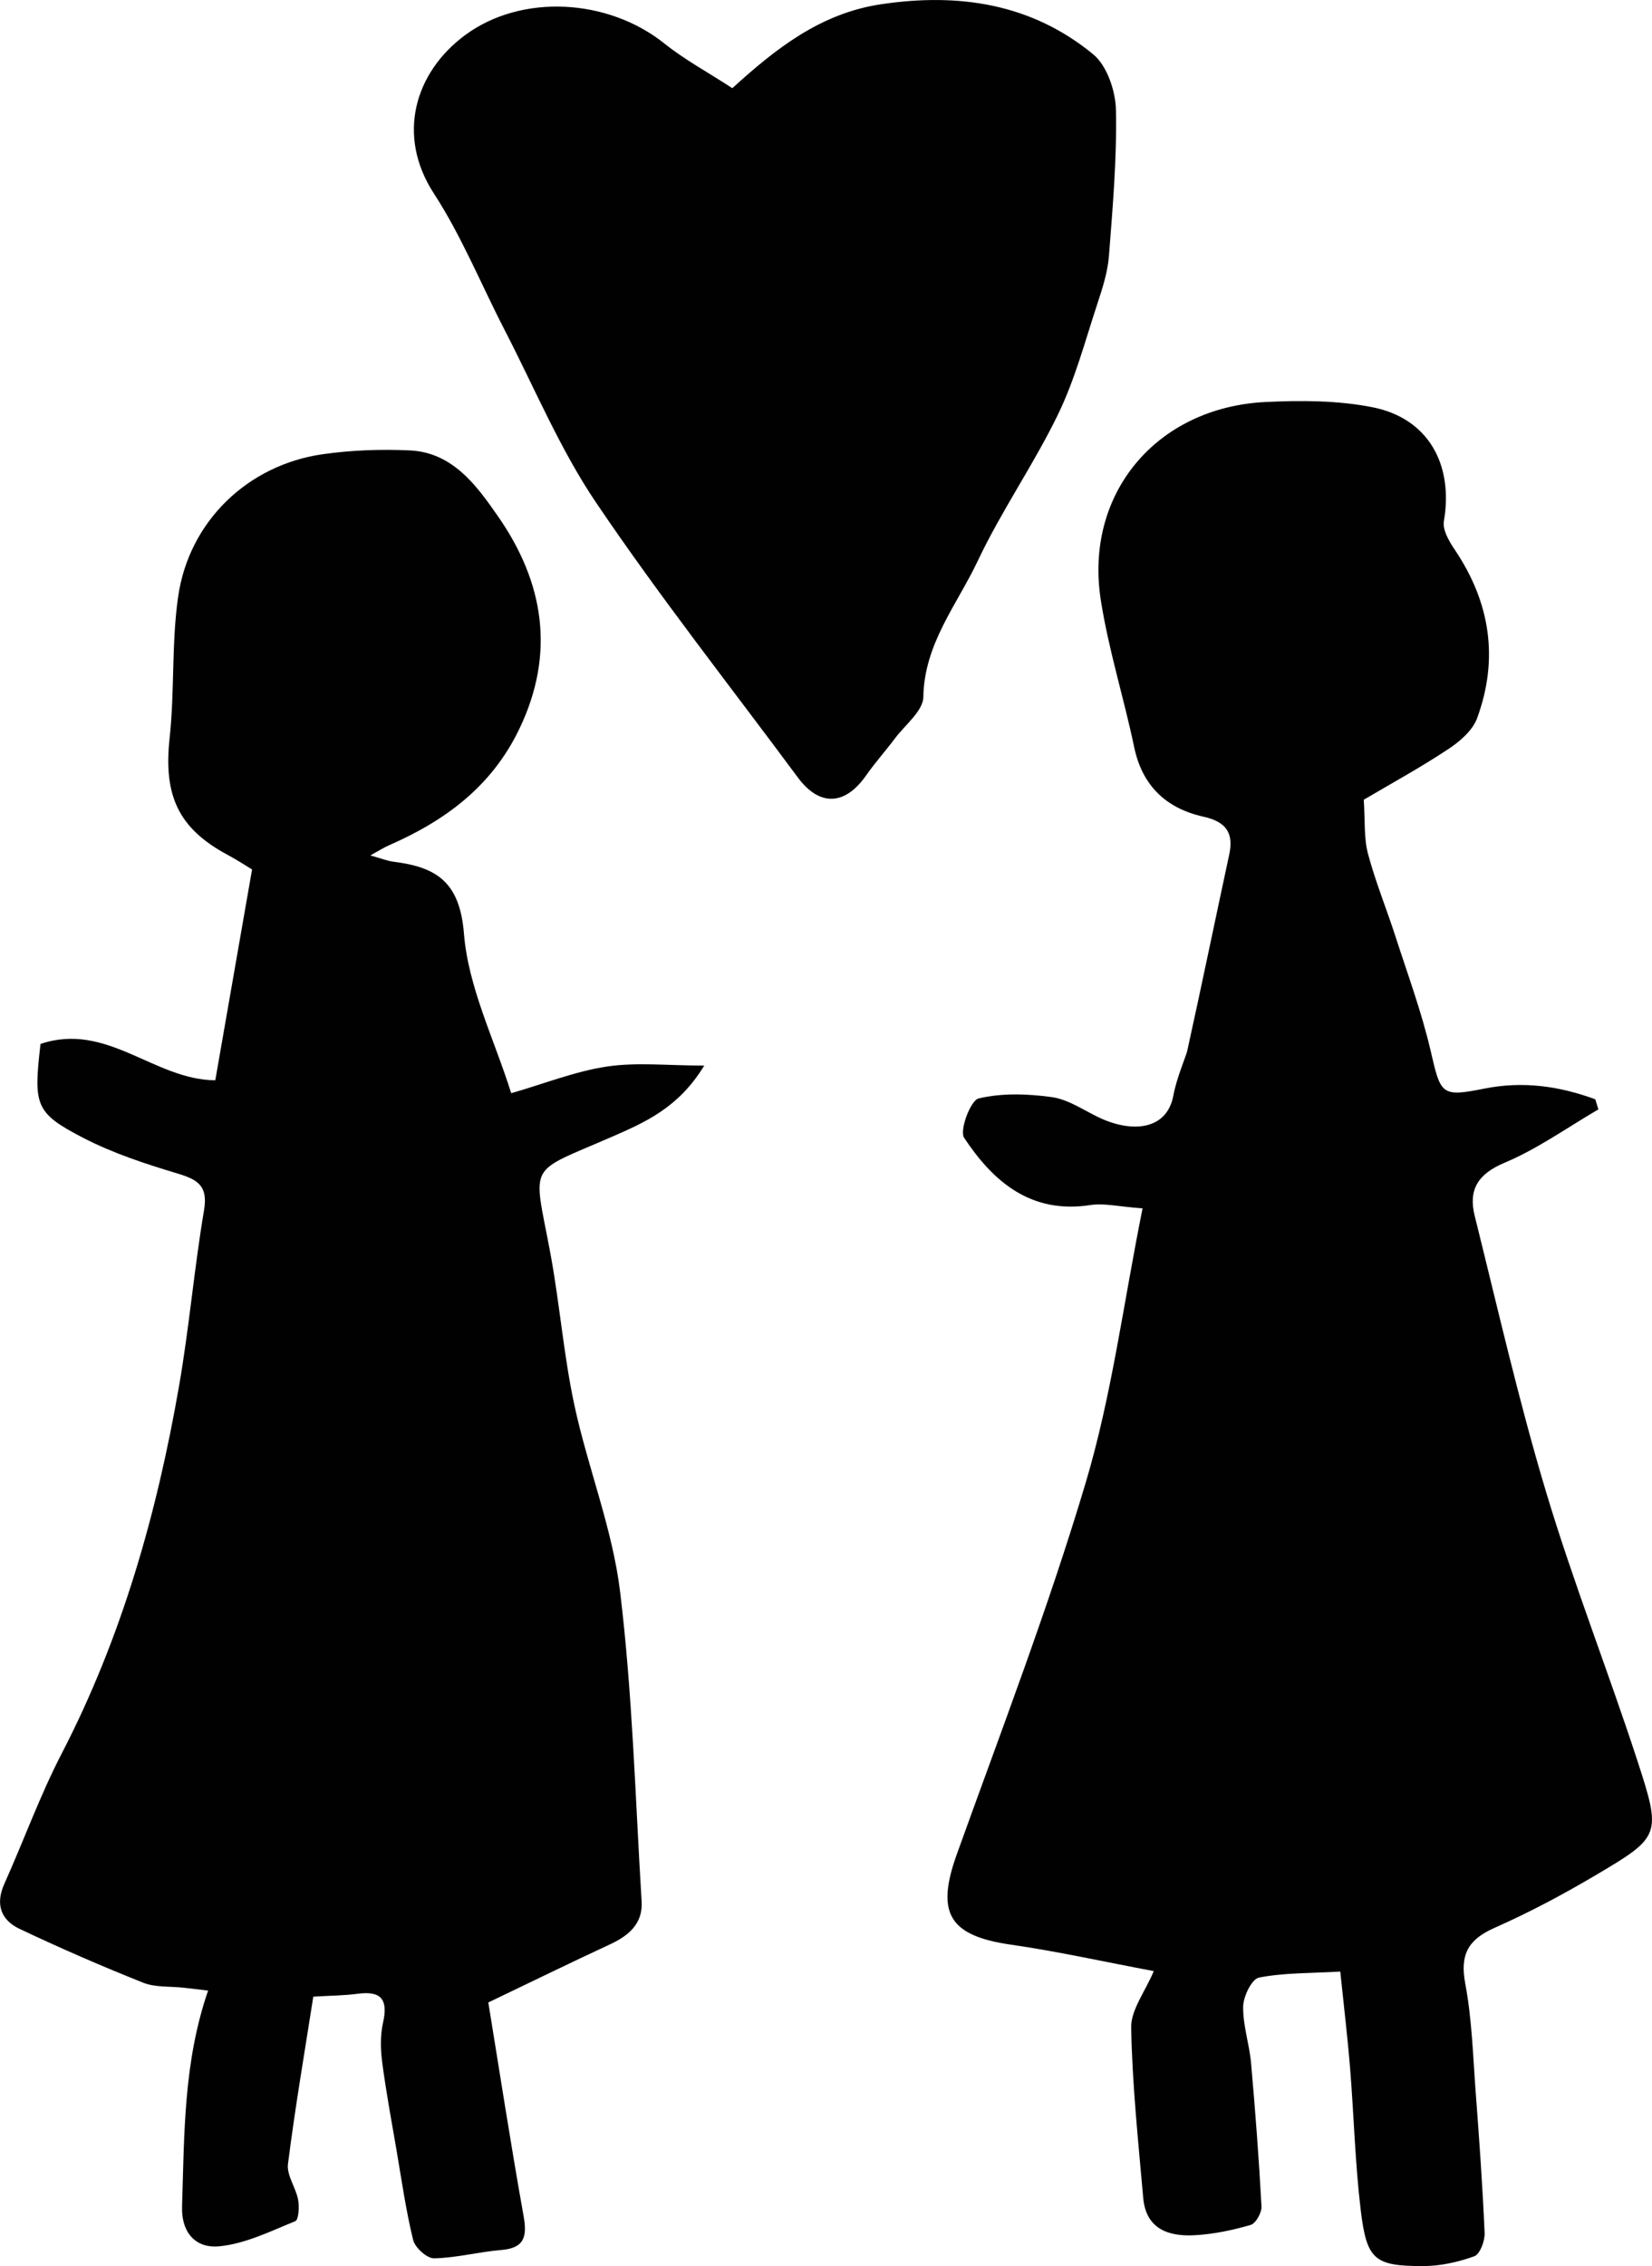
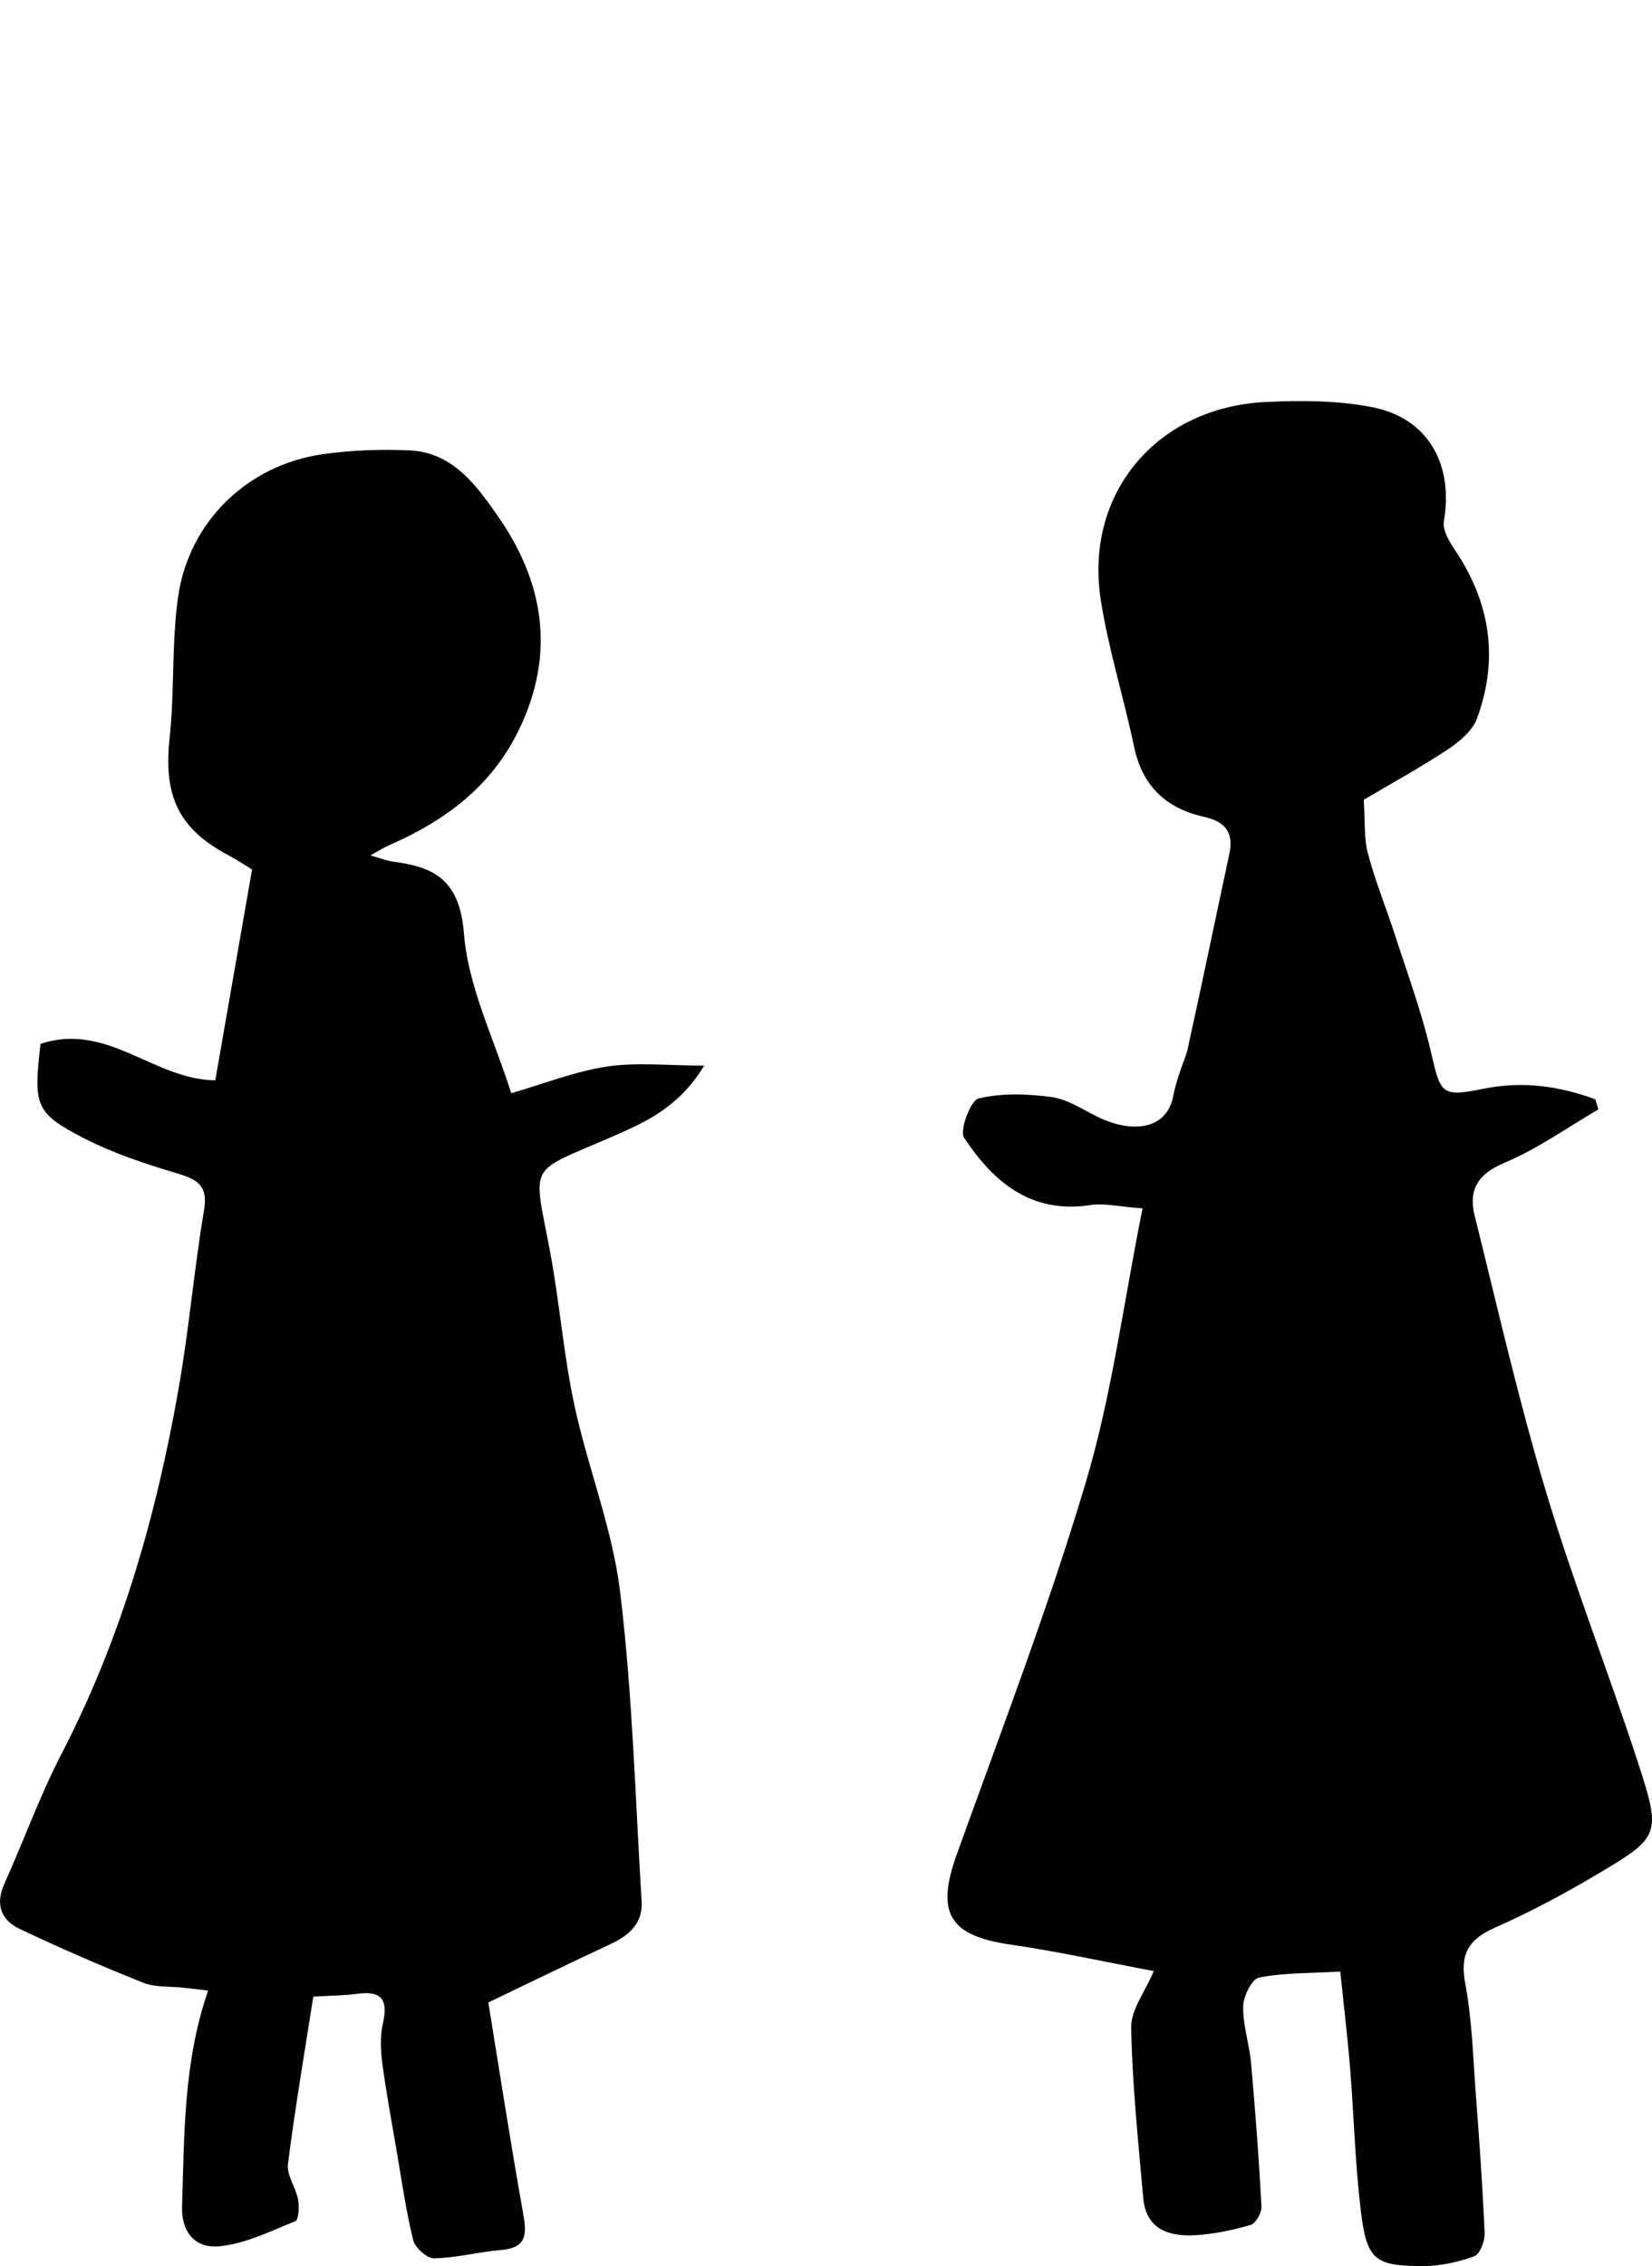
<svg xmlns="http://www.w3.org/2000/svg" version="1.1" id="Laag_1" x="0px" y="0px" viewBox="0 0 400.32 548.93" style="enable-background:new 0 0 400.32 548.93;" xml:space="preserve">
  <style type="text/css">
	.st0{fill:#010101;}
</style>
  <path class="st0" d="M330.47,193.73c0.35,5.13,0.01,9.27,1.02,13.06c1.81,6.82,4.52,13.4,6.69,20.13c2.96,9.17,6.32,18.26,8.5,27.62  c2.44,10.48,2.46,11.29,12.87,9.19c9.52-1.92,18.32-0.62,27.02,2.56c0.25,0.82,0.51,1.64,0.76,2.45  c-7.55,4.4-14.78,9.59-22.77,12.94c-6.52,2.74-8.75,6.61-7.21,12.82c5.56,22.33,10.67,44.81,17.28,66.84  c6.59,21.98,15.05,43.4,22.17,65.24c5.86,17.97,5.59,18.37-10.1,27.65c-7.93,4.69-16.12,9.05-24.53,12.77  c-6.42,2.84-8.42,6.47-7.1,13.52c1.63,8.64,1.87,17.56,2.53,26.37c0.86,11.33,1.67,22.67,2.16,34.03c0.08,1.92-1.12,5.14-2.5,5.64  c-3.93,1.42-8.26,2.38-12.43,2.38c-11.74-0.01-13.63-1.49-15.08-13.46c-1.38-11.43-1.66-23-2.59-34.49  c-0.62-7.61-1.53-15.19-2.38-23.39c-7.19,0.41-13.57,0.26-19.69,1.45c-1.75,0.34-3.8,4.56-3.84,7.03c-0.08,4.54,1.5,9.07,1.91,13.65  c1.03,11.57,1.91,23.17,2.53,34.77c0.08,1.5-1.38,4.11-2.63,4.47c-4.38,1.28-8.95,2.23-13.49,2.49c-6.34,0.36-11.87-1.44-12.54-9.04  c-1.21-13.74-2.66-27.49-2.92-41.25c-0.08-4.28,3.35-8.63,5.48-13.69c-12.16-2.28-23.31-4.78-34.59-6.4  c-15.02-2.15-18.27-7.63-13.14-21.9c10.75-29.91,22.18-59.64,31.25-90.07c6.29-21.09,9.1-43.23,13.76-66.39  c-5.85-0.43-9.35-1.32-12.63-0.81c-14.37,2.22-23.52-5.59-30.6-16.28c-1.19-1.8,1.55-9.07,3.5-9.54c5.63-1.35,11.87-1.13,17.71-0.33  c3.9,0.54,7.56,3.05,11.24,4.84c8.01,3.89,16.7,3.31,18.26-5.29c0.74-4.09,3.07-9.53,3.33-10.67c3.5-15.85,6.77-31.75,10.19-47.62  c1.16-5.37-0.87-7.98-6.23-9.18c-8.99-2.02-14.82-7.4-16.8-16.85c-2.49-11.92-6.22-23.63-8.09-35.64  c-4.02-25.78,13.49-46.67,39.94-47.97c8.58-0.42,17.44-0.39,25.81,1.25c13.54,2.64,19.76,13.79,17.39,27.63  c-0.36,2.09,1.25,4.84,2.6,6.85c8.63,12.77,10.75,26.46,5.44,40.89c-1.09,2.97-4.19,5.63-7,7.48  C344.14,185.98,336.96,189.9,330.47,193.73z" />
  <path class="st0" d="M9.82,252.88c16.13-5.41,27.5,8.71,42.35,8.81c2.84-16.25,5.75-32.91,8.91-51.07c-1-0.6-3.43-2.2-5.98-3.57  c-11.95-6.42-15.5-14.42-14-28.24c1.24-11.37,0.44-22.99,2.07-34.28c2.62-18.24,16.88-31.91,35.03-34.5  c6.96-0.99,14.13-1.25,21.16-0.92c10.43,0.5,16.27,8.7,21.34,16c11.04,15.87,13.98,33.09,5.14,51.48  c-6.72,13.99-18.05,22.27-31.68,28.22c-1.14,0.5-2.2,1.19-4.41,2.41c2.59,0.72,4.09,1.33,5.63,1.53  c10.34,1.3,16.04,4.83,17.05,17.44c1.04,13,7.35,25.58,11.45,38.63c8.12-2.34,15.52-5.31,23.2-6.46c7.19-1.08,14.67-0.23,23.57-0.23  c-6.22,10.24-14.37,13.76-22.54,17.32c-20.52,8.95-18.92,5.88-14.82,27.72c2.31,12.3,3.26,24.87,5.87,37.09  c3.26,15.22,9.25,30.01,11.11,45.35c3.01,24.84,3.68,49.98,5.21,74.99c0.33,5.34-3.07,8.27-7.62,10.38  c-9.88,4.59-19.68,9.38-29.53,14.1c2.71,16.6,5.4,34.15,8.53,51.62c0.91,5.07,0.3,7.88-5.46,8.35c-5.43,0.45-10.8,1.9-16.21,2.01  c-1.72,0.03-4.61-2.57-5.07-4.43c-1.76-7.16-2.79-14.51-4.04-21.8c-1.21-7.07-2.53-14.12-3.46-21.23c-0.41-3.14-0.5-6.51,0.19-9.57  c1.25-5.56-0.3-7.84-6.12-7.06c-3.27,0.44-6.61,0.45-10.77,0.7c-2.11,13.52-4.43,27-6.14,40.56c-0.34,2.72,1.91,5.68,2.46,8.63  c0.32,1.7,0.14,4.86-0.69,5.2c-6.04,2.46-12.21,5.52-18.54,6.1c-5.18,0.47-9.12-2.85-8.89-9.78c0.56-17.4,0.32-34.83,6.31-52.18  c-2.07-0.24-3.98-0.48-5.9-0.69c-3.31-0.37-6.89-0.04-9.87-1.23c-10.11-4.03-20.11-8.38-29.94-13.04c-4.48-2.12-5.9-5.94-3.67-10.9  c4.71-10.47,8.61-21.35,13.88-31.52c14.55-28.11,23.07-58.08,28.45-89.03c2.46-14.13,3.67-28.47,6.06-42.61  c1.01-5.97-1.54-7.44-6.47-8.92c-7.79-2.34-15.65-4.92-22.84-8.64C8.49,269.58,8.09,267.8,9.82,252.88z" />
-   <path class="st0" d="M177.46,21.36c10.47-9.52,21.33-18.14,36.04-20.33c18.86-2.82,36.48-0.16,51.41,12.13  c3.35,2.76,5.41,8.85,5.51,13.46c0.24,11.76-0.78,23.56-1.69,35.31c-0.3,3.93-1.55,7.84-2.8,11.62c-2.97,9-5.41,18.3-9.52,26.78  c-5.87,12.13-13.7,23.33-19.46,35.51c-5.02,10.63-12.99,20.09-13.2,32.98c-0.05,3.41-4.44,6.78-6.92,10.1  c-2.27,3.03-4.81,5.85-6.97,8.95c-5.12,7.3-11.28,7.54-16.53,0.46c-16.37-22.09-33.43-43.72-48.82-66.48  c-8.81-13.01-14.95-27.83-22.21-41.88c-5.71-11.05-10.42-22.73-17.16-33.1c-9.17-14.1-4.59-29.37,7.55-38.35  c13.7-10.13,34.71-8.89,48.32,2.03C165.9,14.46,171.5,17.48,177.46,21.36z" />
</svg>